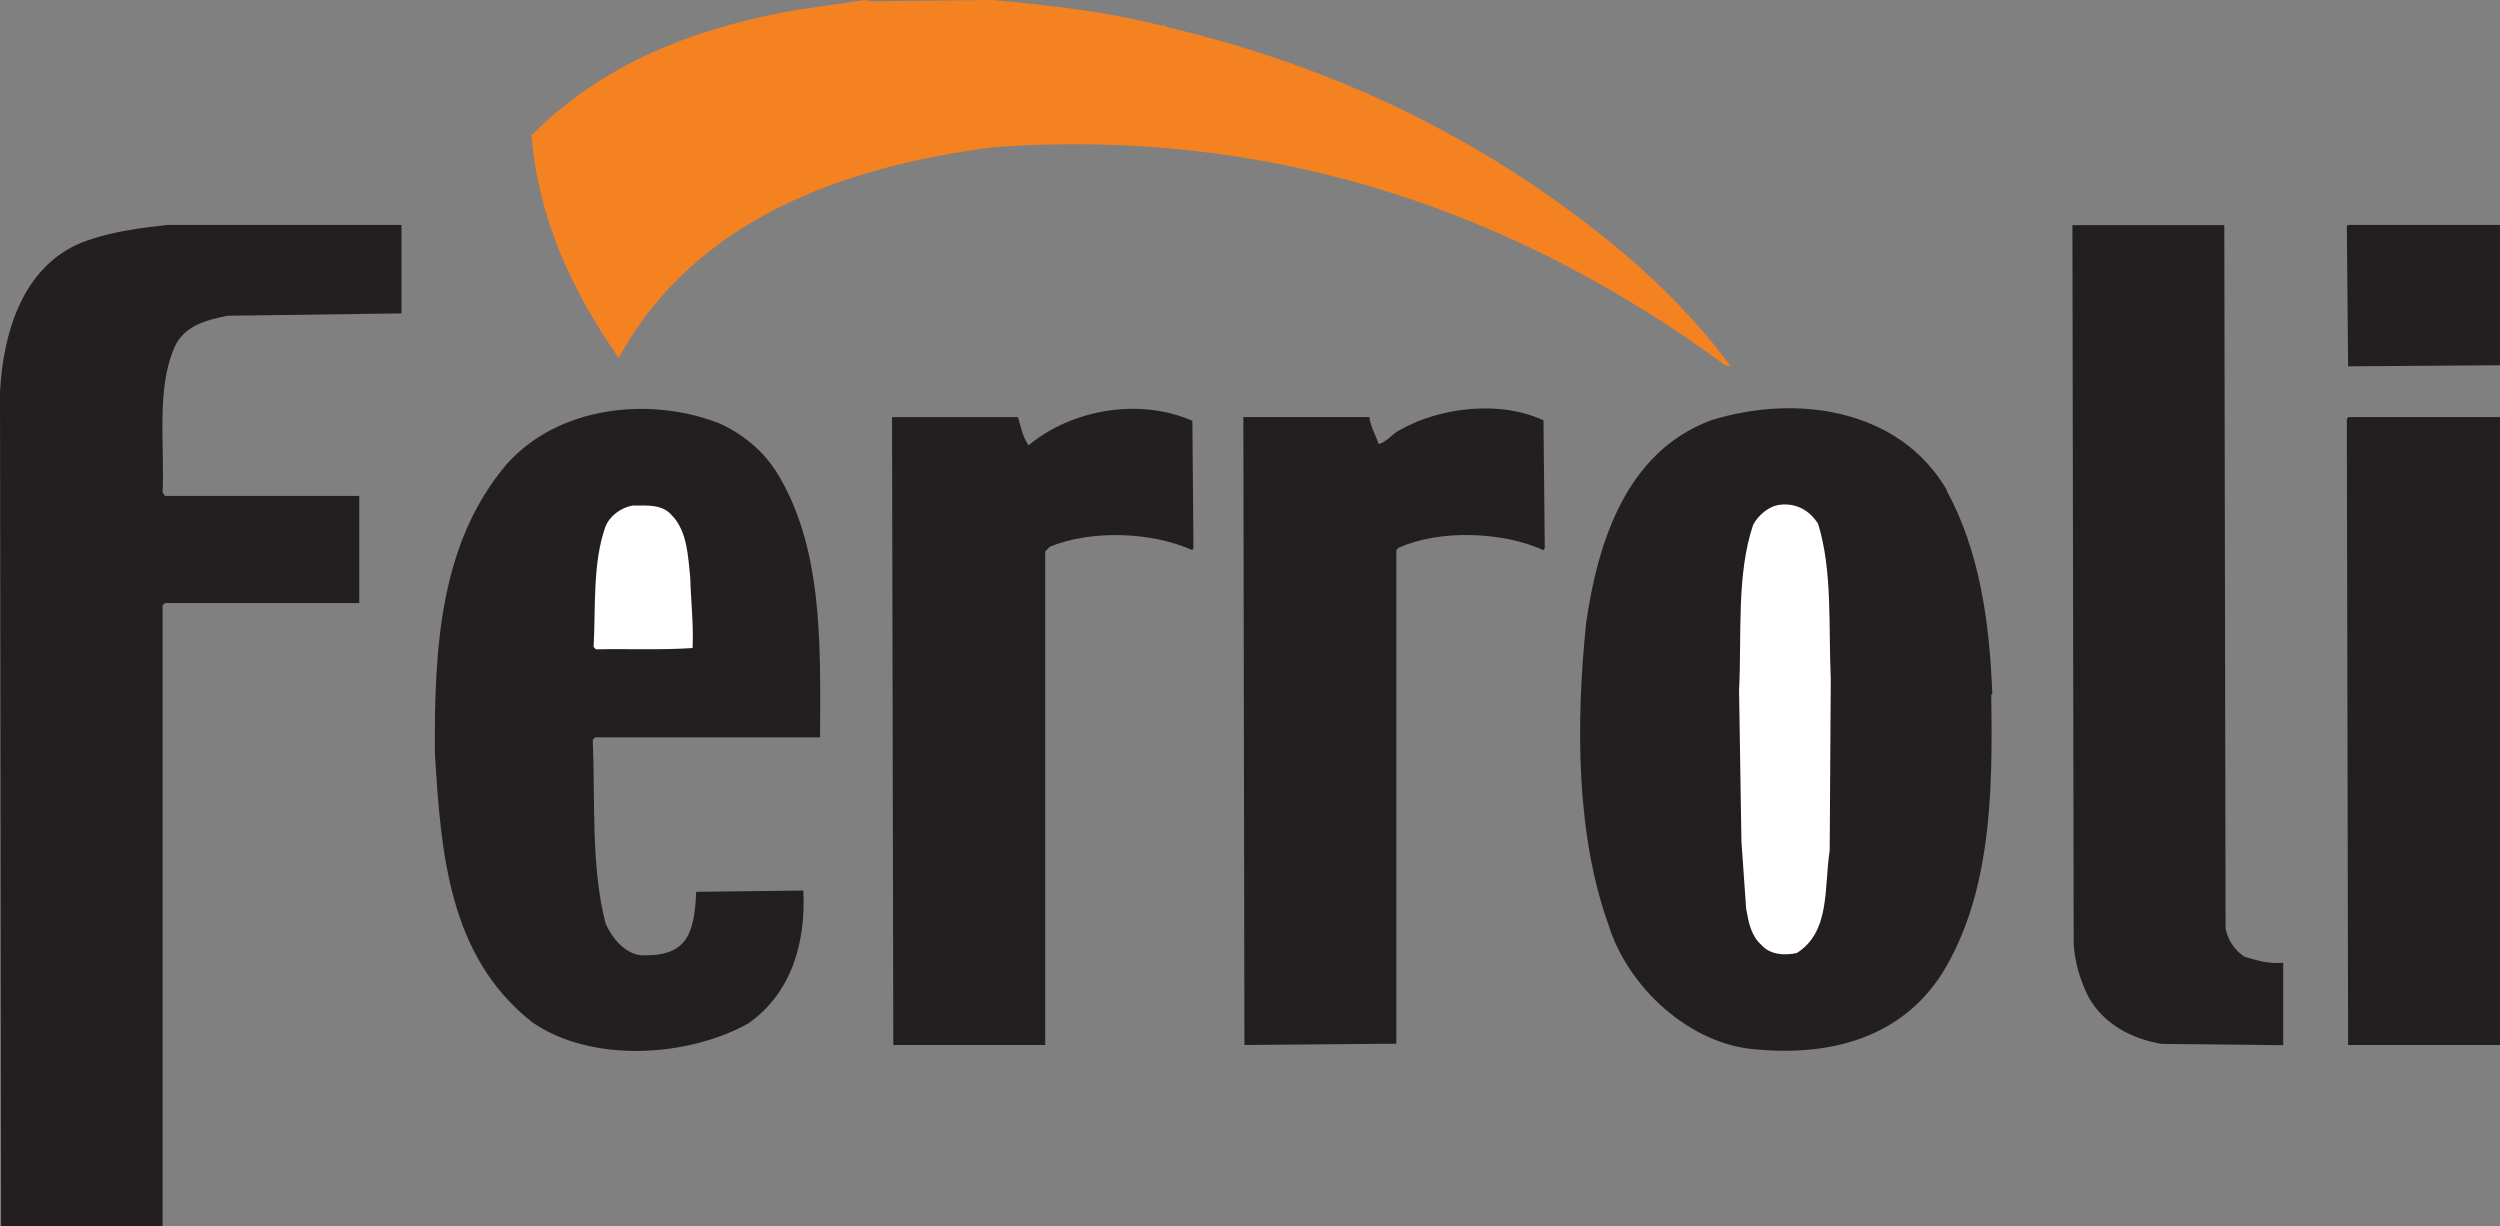
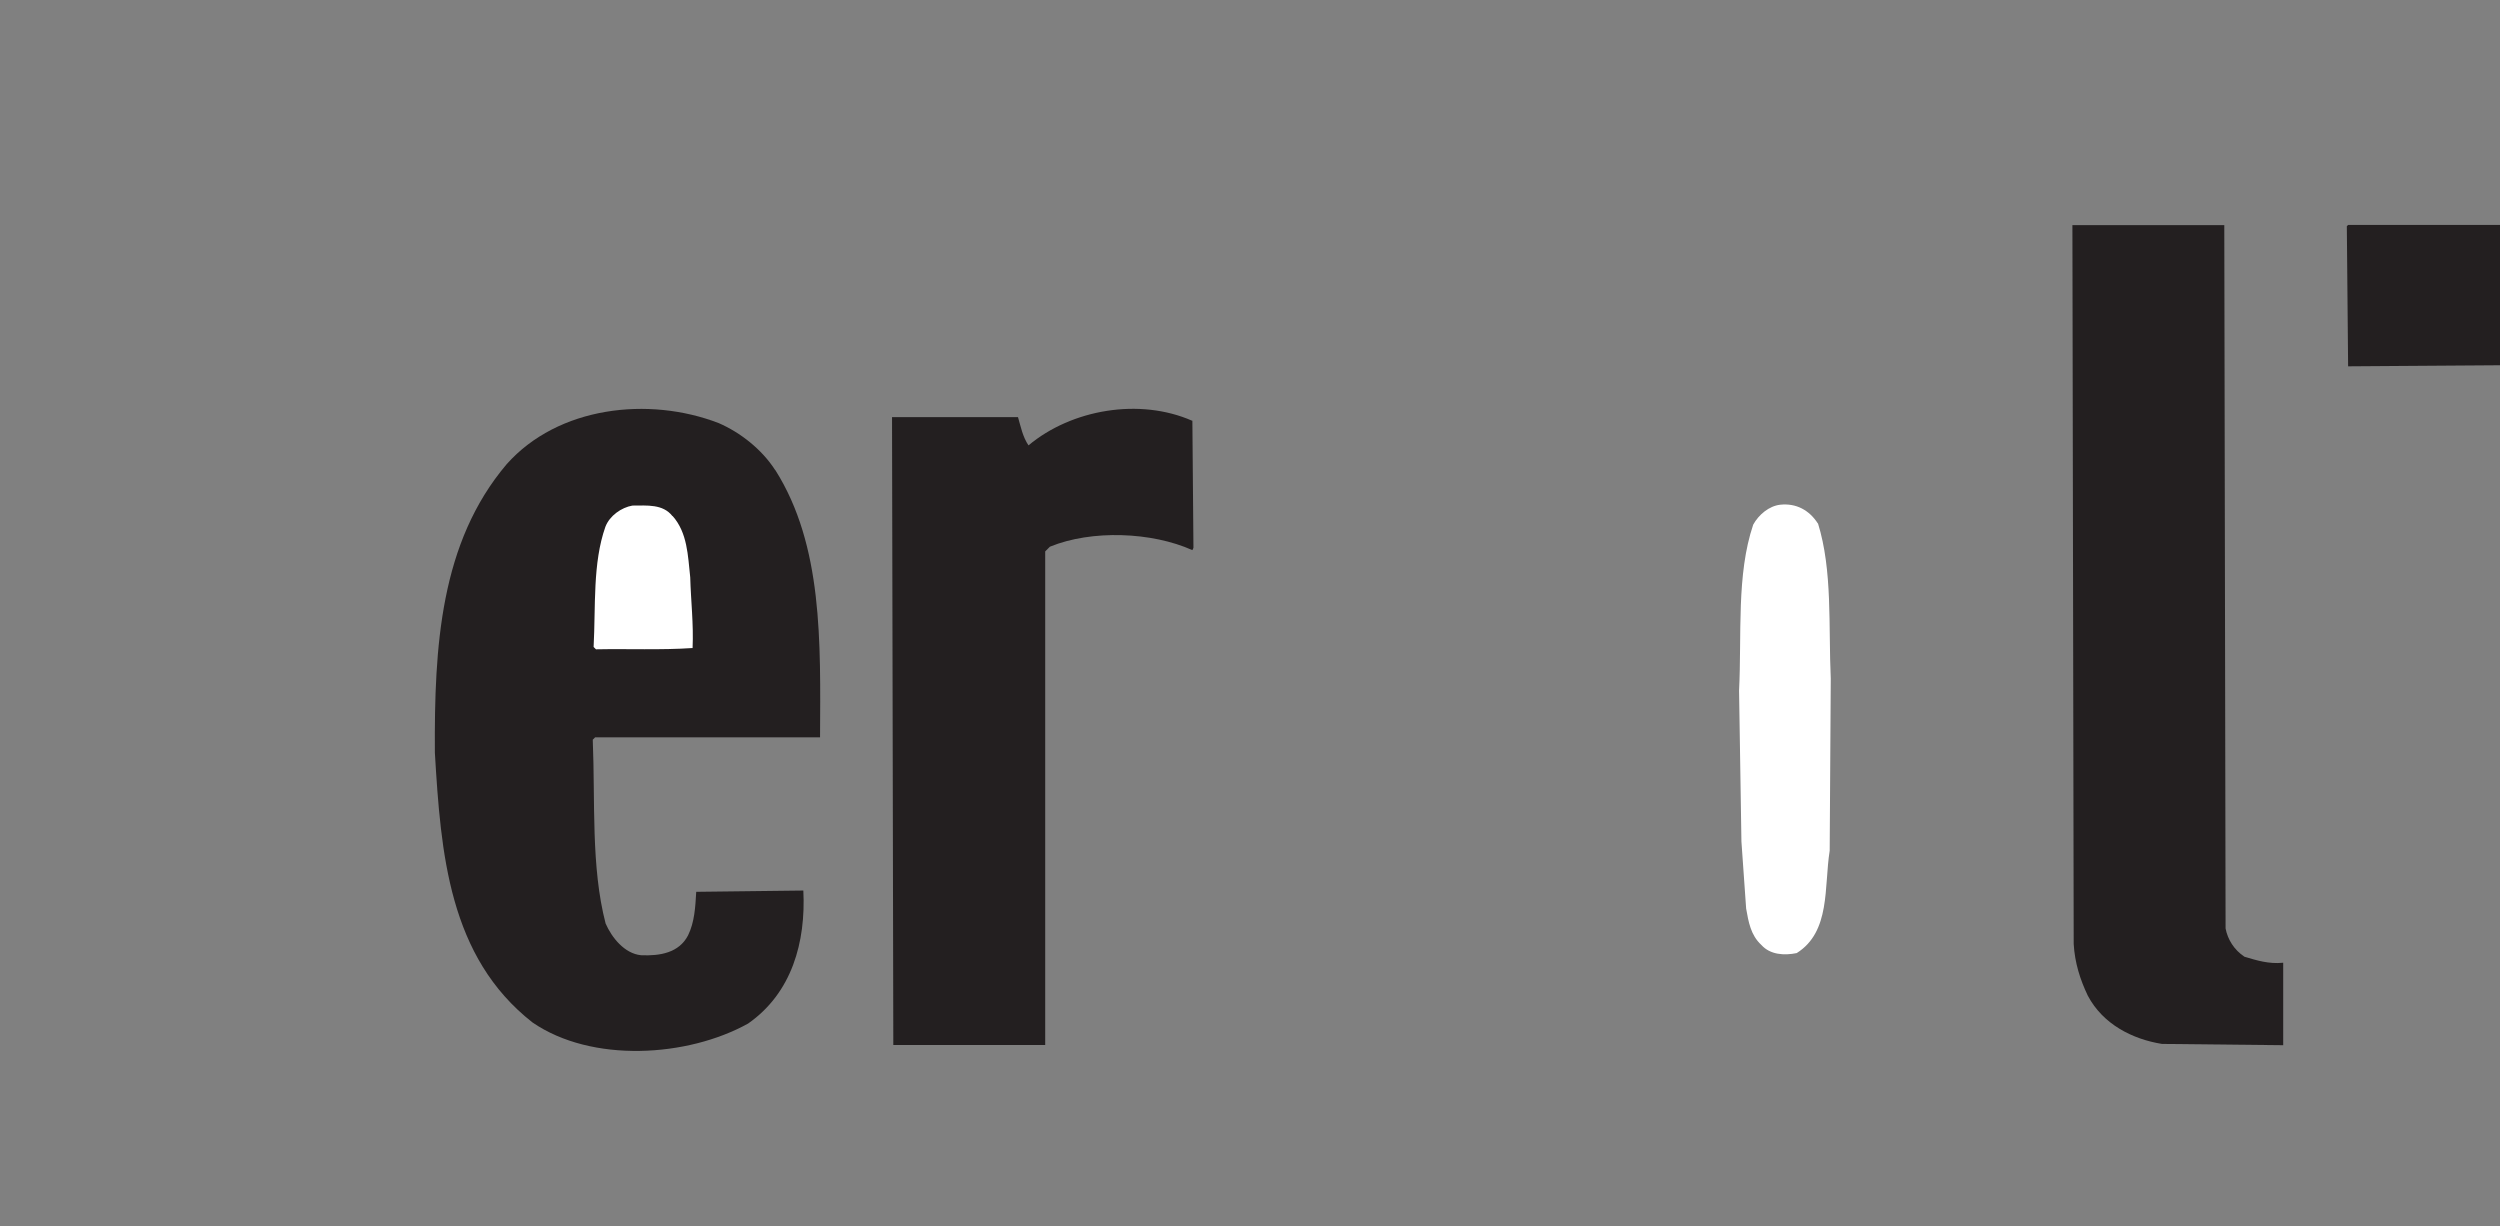
<svg xmlns="http://www.w3.org/2000/svg" id="Layer_1" viewBox="0 0 116.7 57.25">
  <rect x="0" y="0" width="116.7" height="57.25" fill="#808080" stroke="none" />
  <defs>
    <style>.cls-1{fill:#fff;}.cls-2{fill:#f58220;}.cls-3{fill:#231f20;}</style>
  </defs>
-   <path class="cls-2" d="m46.31,0c2.73.24,5.42.56,7.97,1.21l.06-.06.11.11c7.82,1.83,14.98,5.23,21.34,10.56,1.81,1.53,3.59,3.36,4.95,5.22v.06l-.22-.06c-9.8-7.2-21.18-11.11-34.15-10.17-6.82.89-13.86,3.24-17.49,9.84-2.18-3.12-3.75-6.51-4.07-10.39,3.41-3.43,7.68-5,12.21-5.83,1.12-.16,2.23-.33,3.35-.49l.27.06,5.66-.06Z" />
-   <path class="cls-3" d="m18.75,14.63l-8.14.11c-.95.2-2.02.45-2.47,1.48-.85,1.98-.45,4.48-.55,6.76l.11.17h9.07v5H7.7l-.11.11v28.98H.05l-.05-38.94c.15-2.88,1.13-6.08,4.12-7.09,1.16-.4,2.42-.57,3.68-.71h10.94v4.12Z" />
  <path class="cls-3" d="m103.89,43.34c.1.52.4,1,.88,1.32.57.17,1.14.35,1.81.28v3.85l-5.66-.06c-1.37-.22-2.75-.91-3.46-2.25-.36-.75-.61-1.54-.66-2.42l-.06-33.55h7.09l.06,32.83Z" />
  <polygon class="cls-3" points="116.7 17.05 109.61 17.1 109.55 10.56 109.61 10.5 116.7 10.5 116.7 17.05" />
  <path class="cls-3" d="m36.19,21.94c2.23,3.53,2.11,8.02,2.09,12.48h-10.5l-.11.11c.12,2.89-.09,5.92.6,8.58.29.66.88,1.4,1.65,1.48.88.04,1.78-.11,2.2-.93.3-.61.34-1.32.38-2.03l5-.06c.12,2.4-.53,4.78-2.58,6.21-2.83,1.57-7.29,1.85-10.06-.05-3.91-3.06-4.28-7.89-4.56-12.59-.03-4.97.25-9.81,3.35-13.47,2.4-2.7,6.63-3.18,9.9-1.92,1.01.44,2.01,1.22,2.64,2.2Z" />
  <path class="cls-3" d="m55.66,19.63l.05,5.94s-.03.08-.05.11c-1.89-.85-4.7-.96-6.65-.16l-.22.22v23.04h-7.09l-.06-29.31h5.88c.13.45.22.92.49,1.32,2.01-1.68,5.18-2.23,7.64-1.15Z" />
-   <path class="cls-3" d="m72.05,19.63l.06,5.94s-.03.08-.06.11c-1.91-.86-4.82-.98-6.76-.11l-.11.11v23.04l-7.09.06-.05-29.31h5.88c.06.45.3.85.44,1.26.38-.1.63-.49.99-.66,1.86-1.06,4.7-1.4,6.71-.44Z" />
-   <path class="cls-3" d="m90.86,22.88c1.54,2.83,2.01,6.1,2.14,9.51l-.05.05c.08,4.63-.01,9.32-2.31,13.03-1.93,2.99-5.21,3.83-8.63,3.52-3.13-.21-6.03-2.91-6.93-5.83-1.51-4.21-1.52-9.38-1.04-14.08.54-3.73,1.84-7.97,5.83-9.46,3.94-1.23,8.76-.57,11,3.24Z" />
-   <polygon class="cls-3" points="116.7 48.78 109.61 48.78 109.55 19.58 109.61 19.47 116.7 19.47 116.7 48.78" />
  <path class="cls-1" d="m84.86,24.42c.69,2.21.49,4.81.6,7.26l-.05,8.03c-.27,1.7.05,3.78-1.54,4.78-.58.12-1.24.08-1.65-.38-.5-.46-.6-1.08-.71-1.7l-.22-3.13-.11-7.04c.13-2.62-.13-5.41.66-7.75.26-.47.74-.87,1.26-.93.74-.08,1.36.25,1.76.88Z" />
  <path class="cls-1" d="m31.4,24.09c.69.78.71,1.84.82,2.86.03,1.1.16,2.17.11,3.3-1.47.1-3,.03-4.51.06l-.11-.11c.1-1.9-.05-3.91.55-5.61.2-.52.75-.9,1.26-.99.69,0,1.42-.08,1.87.49Z" />
</svg>